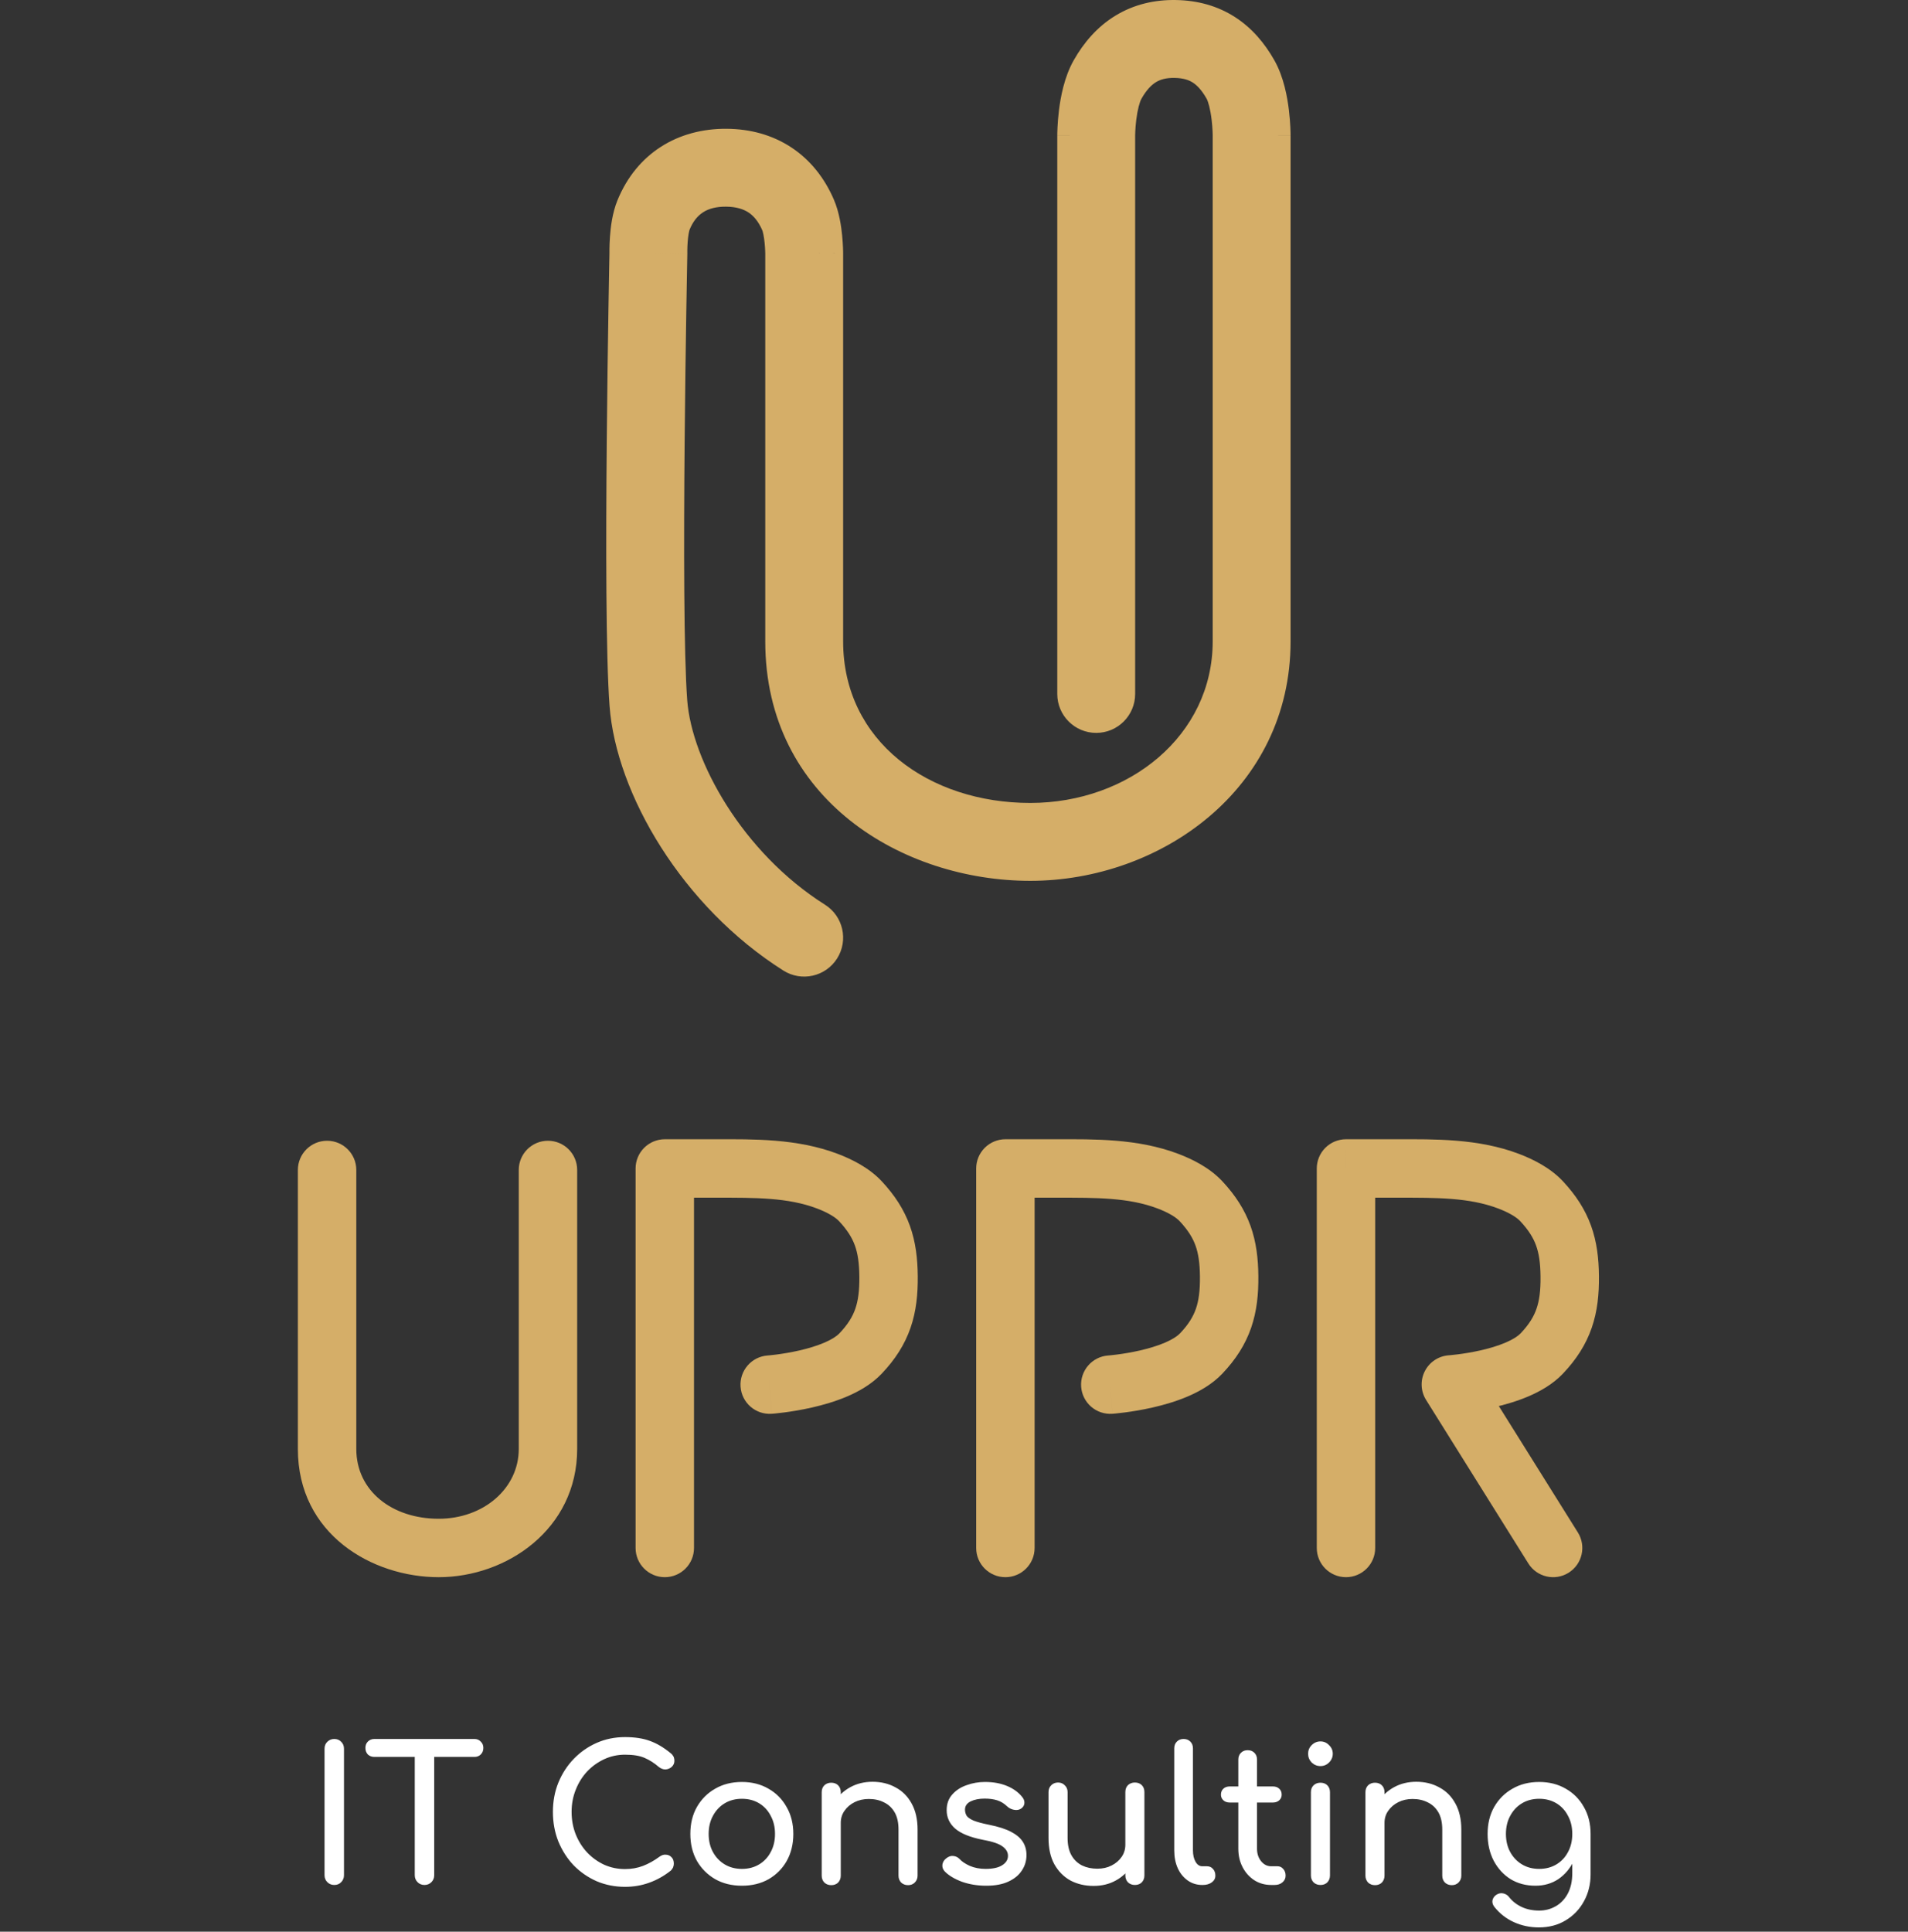
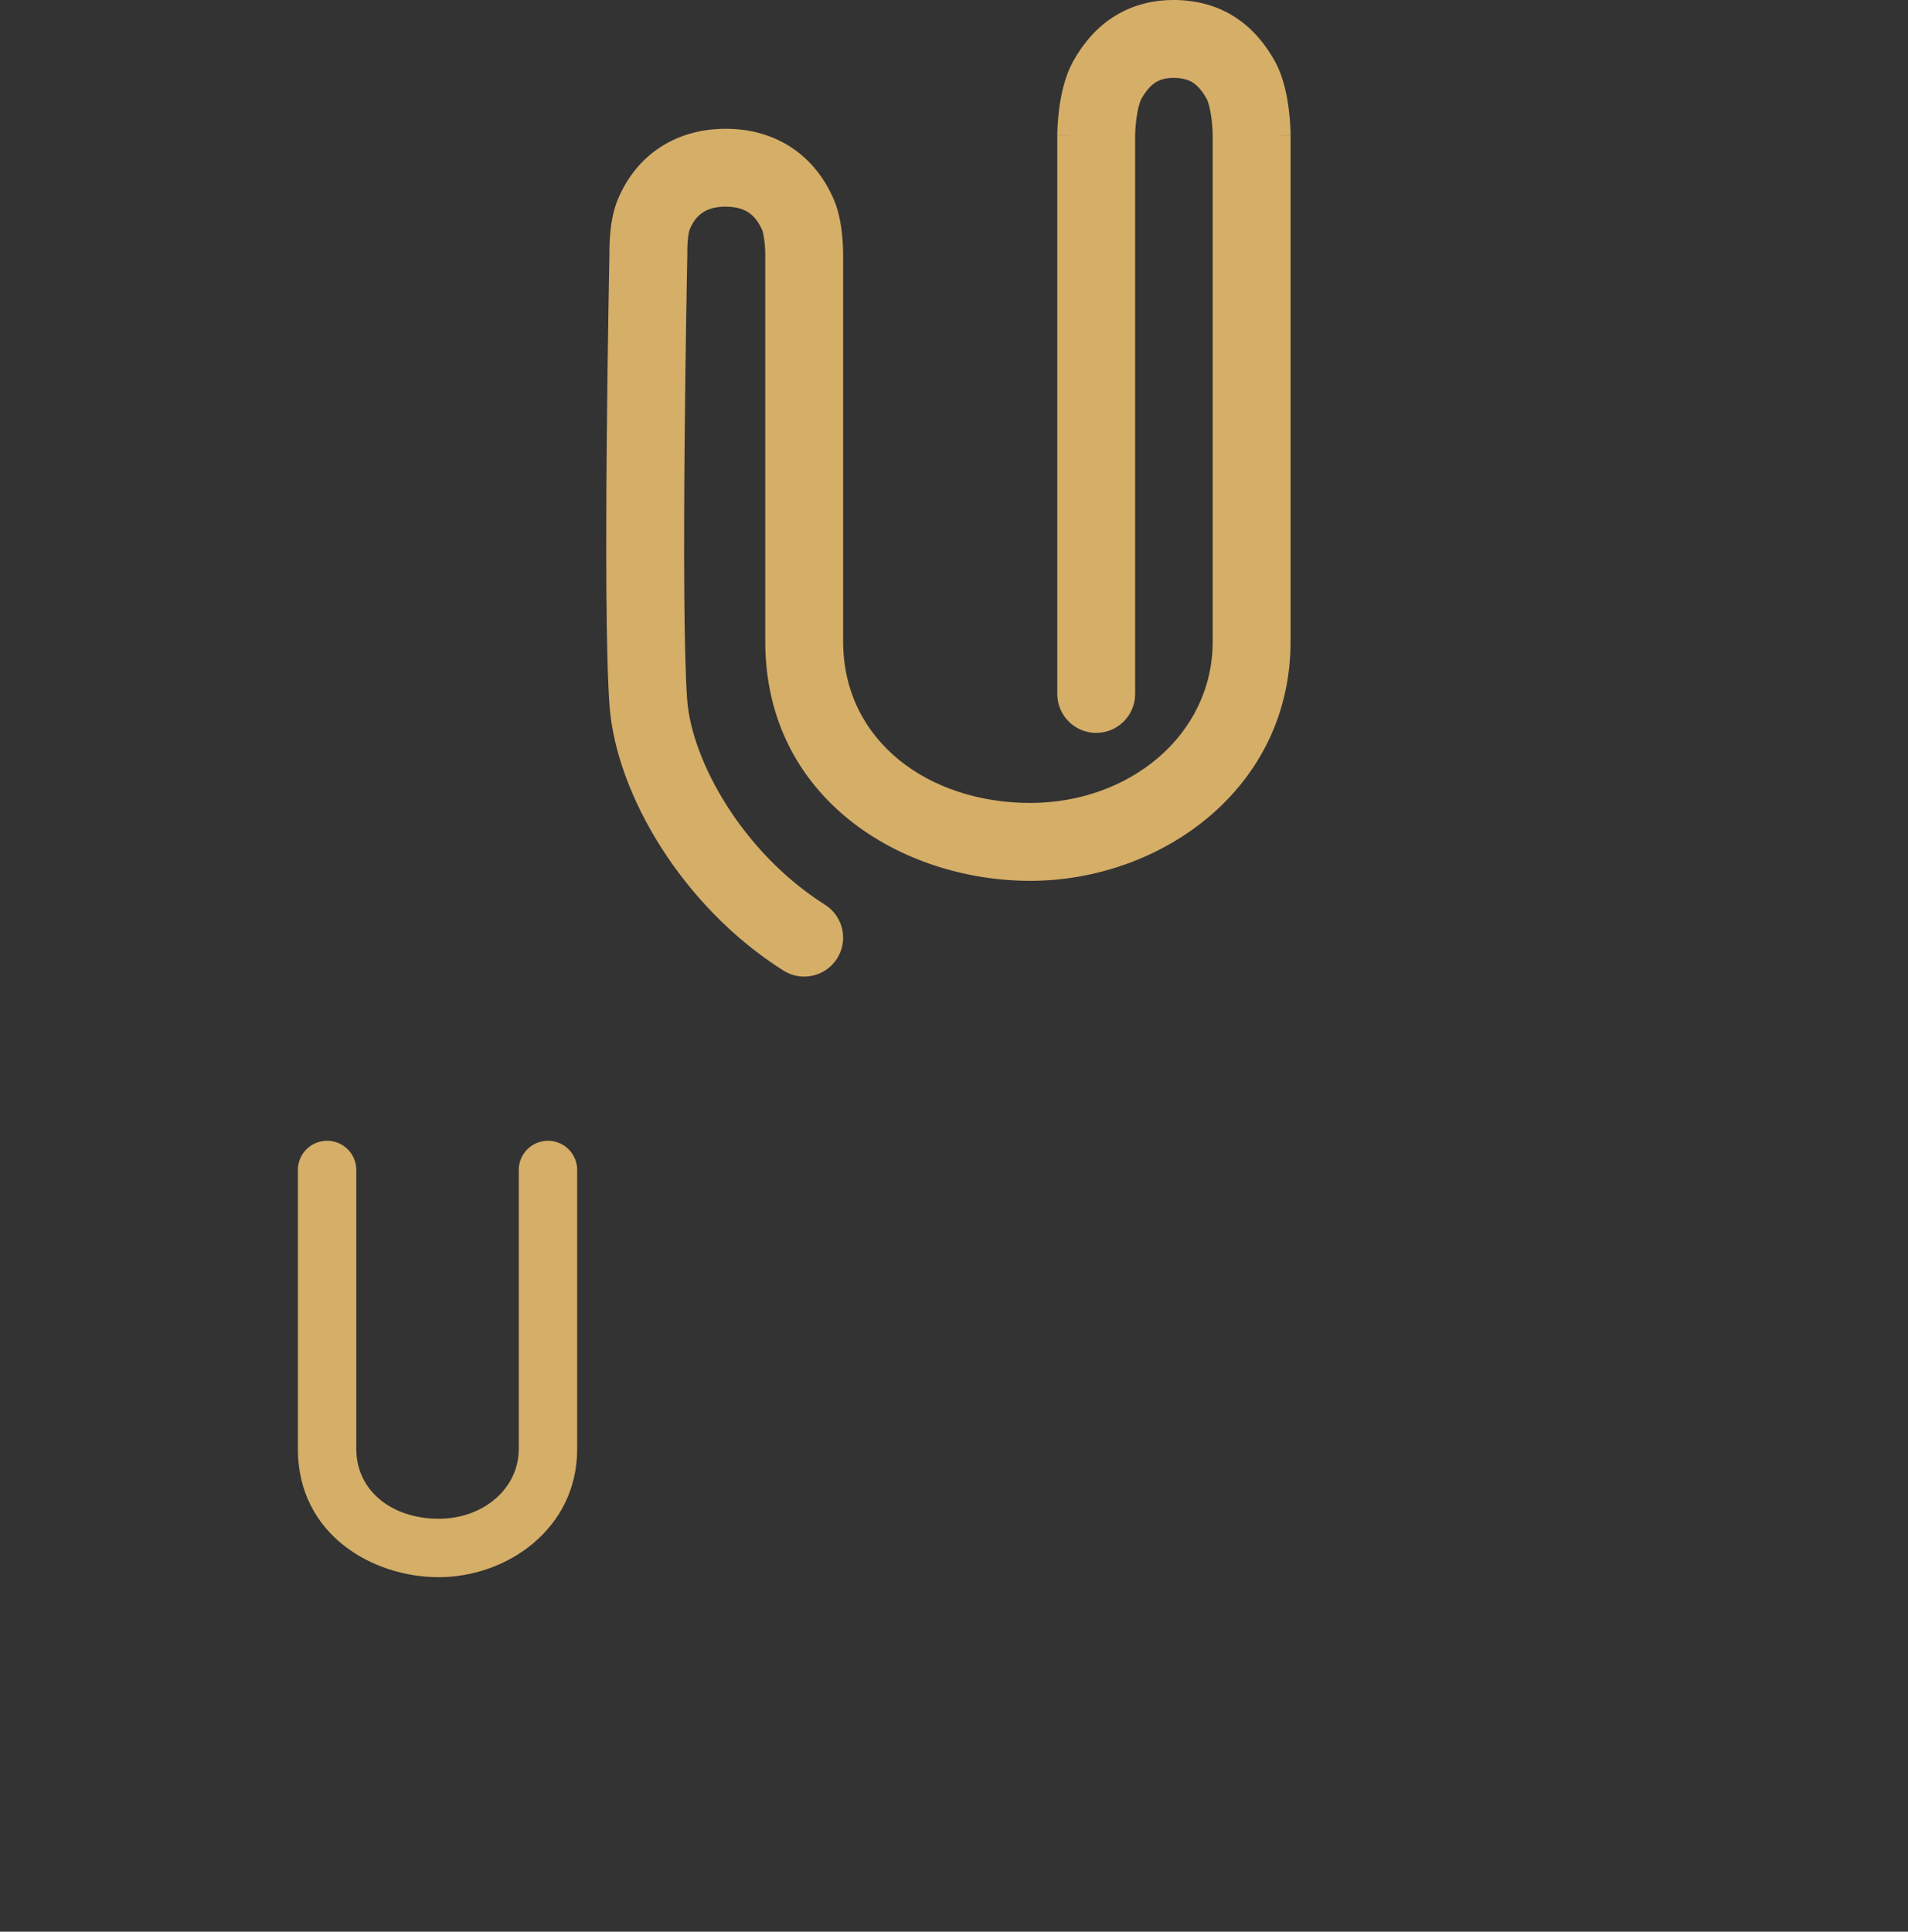
<svg xmlns="http://www.w3.org/2000/svg" width="245" height="248" viewBox="0 0 245 248" fill="none">
  <rect x="0" y="0" width="245" height="248" fill="#333333" stroke="none" />
-   <path d="M172.833 150.013L172.833 146.262C171.839 146.262 170.885 146.658 170.181 147.361C169.478 148.064 169.083 149.018 169.083 150.013L172.833 150.013ZM186.298 177.74L186.042 173.999C184.727 174.089 183.556 174.862 182.957 176.036C182.358 177.21 182.419 178.612 183.118 179.729L186.298 177.74ZM197.968 154.236L200.714 151.682L197.968 154.236ZM201.565 163.862L205.315 163.827L201.565 163.862ZM197.968 173.773L195.248 171.191L197.968 173.773ZM169.083 198.735C169.083 200.806 170.762 202.485 172.834 202.485C174.905 202.485 176.584 200.806 176.584 198.735L169.083 198.735ZM196.25 200.724C197.349 202.48 199.663 203.013 201.419 201.915C203.175 200.816 203.708 198.502 202.61 196.746L196.25 200.724ZM179.471 150.013L179.471 146.262L179.471 150.013ZM172.834 153.763L179.471 153.763L179.471 146.262L172.833 146.262L172.834 153.763ZM192.374 155.149C193.801 155.69 194.747 156.28 195.221 156.79L200.714 151.682C199.09 149.935 196.89 148.84 195.036 148.136L192.374 155.149ZM195.221 156.79C196.313 157.965 196.898 158.944 197.247 159.916C197.607 160.917 197.798 162.131 197.814 163.898L205.315 163.827C205.294 161.581 205.052 159.451 204.306 157.377C203.549 155.274 202.354 153.446 200.714 151.682L195.221 156.79ZM197.814 163.898C197.832 165.719 197.658 166.98 197.299 168.017C196.954 169.017 196.364 170.016 195.248 171.191L200.687 176.356C202.407 174.545 203.635 172.648 204.389 170.468C205.13 168.324 205.337 166.123 205.315 163.827L197.814 163.898ZM195.248 171.191C194.935 171.52 194.32 171.944 193.316 172.372C192.347 172.786 191.222 173.115 190.1 173.369C188.989 173.62 187.954 173.78 187.196 173.876C186.819 173.924 186.516 173.956 186.314 173.975C186.213 173.984 186.138 173.991 186.091 173.995C186.068 173.997 186.052 173.998 186.044 173.998C186.039 173.999 186.037 173.999 186.037 173.999C186.037 173.999 186.037 173.999 186.038 173.999C186.038 173.999 186.039 173.999 186.039 173.999C186.04 173.999 186.04 173.999 186.04 173.999C186.041 173.999 186.042 173.999 186.298 177.74C186.554 181.482 186.555 181.482 186.556 181.482C186.556 181.482 186.557 181.482 186.557 181.482C186.559 181.482 186.56 181.482 186.561 181.482C186.564 181.481 186.568 181.481 186.572 181.481C186.579 181.48 186.589 181.48 186.601 181.479C186.625 181.477 186.657 181.474 186.696 181.471C186.775 181.465 186.884 181.456 187.021 181.443C187.293 181.417 187.676 181.377 188.142 181.317C189.069 181.2 190.349 181.003 191.753 180.686C193.146 180.371 194.737 179.921 196.258 179.273C197.743 178.639 199.391 177.721 200.687 176.356L195.248 171.191ZM169.083 150.013L169.083 198.735L176.584 198.735L176.584 150.013L169.083 150.013ZM183.118 179.729L196.25 200.724L202.61 196.746L189.478 175.751L183.118 179.729ZM179.471 153.763C184.477 153.763 188.649 153.735 192.374 155.149L195.036 148.136C189.768 146.136 184.085 146.262 179.471 146.262L179.471 153.763Z" fill="#D5AE68" />
-   <path d="M129.099 150.013L129.099 146.262C128.104 146.262 127.15 146.658 126.447 147.361C125.744 148.064 125.349 149.018 125.349 150.013L129.099 150.013ZM142.3 174.024C140.234 174.172 138.679 175.967 138.827 178.033C138.975 180.099 140.769 181.654 142.836 181.506L142.3 174.024ZM154.233 154.236L156.98 151.682L154.233 154.236ZM157.83 163.862L161.581 163.827L157.83 163.862ZM154.233 173.773L151.514 171.191L154.233 173.773ZM125.349 198.735C125.349 200.806 127.028 202.485 129.099 202.485C131.171 202.485 132.85 200.806 132.85 198.735L125.349 198.735ZM135.736 150.013L135.736 146.262L135.736 150.013ZM129.099 153.763L135.736 153.763L135.736 146.262L129.099 146.262L129.099 153.763ZM148.64 155.149C150.067 155.69 151.013 156.28 151.486 156.79L156.98 151.682C155.355 149.935 153.156 148.84 151.302 148.136L148.64 155.149ZM151.486 156.79C152.579 157.965 153.164 158.944 153.513 159.916C153.873 160.917 154.063 162.131 154.08 163.898L161.581 163.827C161.559 161.581 161.317 159.451 160.571 157.377C159.815 155.274 158.62 153.446 156.98 151.682L151.486 156.79ZM154.08 163.898C154.097 165.719 153.923 166.98 153.565 168.017C153.219 169.017 152.629 170.016 151.514 171.191L156.953 176.356C158.673 174.545 159.901 172.648 160.654 170.468C161.395 168.324 161.602 166.123 161.581 163.827L154.08 163.898ZM151.514 171.191C151.199 171.522 150.581 171.948 149.577 172.379C148.606 172.794 147.481 173.127 146.359 173.384C145.247 173.637 144.213 173.8 143.454 173.899C143.078 173.948 142.775 173.98 142.573 174C142.472 174.01 142.397 174.016 142.35 174.02C142.327 174.022 142.311 174.024 142.302 174.024C142.298 174.025 142.296 174.025 142.296 174.025C142.295 174.025 142.296 174.025 142.296 174.025C142.297 174.025 142.297 174.025 142.298 174.025C142.298 174.025 142.299 174.025 142.299 174.025C142.3 174.024 142.3 174.024 142.568 177.765C142.836 181.506 142.836 181.506 142.837 181.506C142.837 181.506 142.838 181.506 142.839 181.506C142.84 181.506 142.841 181.506 142.843 181.506C142.845 181.506 142.849 181.505 142.853 181.505C142.86 181.505 142.87 181.504 142.882 181.503C142.906 181.501 142.938 181.498 142.977 181.495C143.056 181.489 143.165 181.479 143.301 181.466C143.574 181.439 143.957 181.398 144.422 181.337C145.348 181.217 146.627 181.017 148.03 180.696C149.421 180.378 151.011 179.924 152.53 179.274C154.014 178.638 155.659 177.719 156.953 176.356L151.514 171.191ZM125.349 150.013L125.349 198.735L132.85 198.735L132.85 150.013L125.349 150.013ZM135.736 153.763C140.742 153.763 144.914 153.735 148.64 155.149L151.302 148.136C146.033 146.136 140.351 146.262 135.736 146.262L135.736 153.763Z" fill="#D5AE68" />
-   <path d="M85.365 150.013L85.365 146.262C84.37 146.262 83.416 146.658 82.713 147.361C82.009 148.064 81.614 149.018 81.614 150.013L85.365 150.013ZM98.566 174.024C96.5 174.172 94.945 175.967 95.093 178.033C95.24 180.099 97.035 181.654 99.101 181.506L98.566 174.024ZM110.499 154.236L113.246 151.682L110.499 154.236ZM114.096 163.862L117.846 163.827L114.096 163.862ZM110.499 173.773L107.779 171.191L110.499 173.773ZM81.614 198.735C81.615 200.806 83.294 202.485 85.365 202.485C87.436 202.485 89.115 200.806 89.115 198.735L81.614 198.735ZM92.002 150.013L92.002 146.262L92.002 150.013ZM85.365 153.763L92.002 153.763L92.002 146.262L85.365 146.262L85.365 153.763ZM104.906 155.149C106.332 155.69 107.278 156.28 107.752 156.79L113.246 151.682C111.621 149.935 109.421 148.84 107.568 148.136L104.906 155.149ZM107.752 156.79C108.845 157.965 109.429 158.944 109.779 159.916C110.139 160.917 110.329 162.131 110.346 163.898L117.846 163.827C117.825 161.581 117.583 159.451 116.837 157.377C116.081 155.274 114.886 153.446 113.246 151.682L107.752 156.79ZM110.346 163.898C110.363 165.719 110.189 166.98 109.831 168.017C109.485 169.017 108.895 170.016 107.779 171.191L113.218 176.356C114.938 174.545 116.166 172.648 116.92 170.468C117.661 168.324 117.868 166.123 117.846 163.827L110.346 163.898ZM107.779 171.191C107.465 171.522 106.847 171.948 105.842 172.379C104.872 172.794 103.747 173.127 102.624 173.384C101.513 173.637 100.479 173.8 99.72 173.899C99.343 173.948 99.041 173.98 98.839 174C98.738 174.01 98.663 174.016 98.616 174.02C98.593 174.022 98.576 174.024 98.568 174.024C98.564 174.025 98.561 174.025 98.561 174.025C98.561 174.025 98.561 174.025 98.562 174.025C98.562 174.025 98.563 174.025 98.564 174.025C98.564 174.025 98.565 174.025 98.565 174.025C98.565 174.024 98.566 174.024 98.834 177.765C99.101 181.506 99.102 181.506 99.103 181.506C99.103 181.506 99.104 181.506 99.104 181.506C99.105 181.506 99.107 181.506 99.108 181.506C99.111 181.506 99.114 181.505 99.118 181.505C99.126 181.505 99.136 181.504 99.148 181.503C99.171 181.501 99.203 181.498 99.243 181.495C99.321 181.489 99.43 181.479 99.567 181.466C99.839 181.439 100.222 181.398 100.688 181.337C101.613 181.217 102.892 181.017 104.295 180.696C105.687 180.378 107.277 179.924 108.796 179.274C110.28 178.638 111.924 177.719 113.218 176.356L107.779 171.191ZM81.614 150.013L81.614 198.735L89.115 198.735L89.115 150.013L81.614 150.013ZM92.002 153.763C97.008 153.763 101.18 153.735 104.906 155.149L107.568 148.136C102.299 146.136 96.616 146.262 92.002 146.262L92.002 153.763Z" fill="#D5AE68" />
-   <path d="M45.751 150.205C45.751 148.134 44.071 146.455 42 146.455C39.929 146.455 38.249 148.134 38.249 150.205H45.751ZM74.113 150.205C74.113 148.134 72.434 146.455 70.362 146.455C68.291 146.455 66.612 148.134 66.612 150.205H74.113ZM45.751 186.024V150.205H38.249V186.024H45.751ZM38.249 186.024C38.249 197.003 47.82 202.485 56.331 202.485V194.984C50.358 194.984 45.751 191.42 45.751 186.024H38.249ZM66.612 150.205V186.024H74.113V150.205H66.612ZM66.612 186.024C66.612 191.093 62.087 194.984 56.331 194.984V202.485C65.058 202.485 74.113 196.317 74.113 186.024H66.612Z" fill="#D5AE68" />
+   <path d="M45.751 150.205C45.751 148.134 44.071 146.455 42 146.455C39.929 146.455 38.249 148.134 38.249 150.205H45.751ZM74.113 150.205C74.113 148.134 72.434 146.455 70.362 146.455C68.291 146.455 66.612 148.134 66.612 150.205H74.113ZM45.751 186.024V150.205H38.249V186.024H45.751ZM38.249 186.024C38.249 197.003 47.82 202.485 56.331 202.485V194.984C50.358 194.984 45.751 191.42 45.751 186.024ZM66.612 150.205V186.024H74.113V150.205H66.612ZM66.612 186.024C66.612 191.093 62.087 194.984 56.331 194.984V202.485C65.058 202.485 74.113 196.317 74.113 186.024H66.612Z" fill="#D5AE68" />
  <path d="M83.258 90.268L88.244 89.893L83.258 90.268ZM83.258 32.52L88.257 32.622L88.259 32.51L88.256 32.397L83.258 32.52ZM103.264 32.52H108.264V32.512L108.264 32.503L103.264 32.52ZM102.481 27.599L97.892 29.584L97.892 29.584L102.481 27.599ZM93.276 21.534L93.238 26.533L93.238 26.533L93.276 21.534ZM83.918 27.599L88.543 29.498L88.543 29.498L83.918 27.599ZM160.719 17.357L155.719 17.357L155.719 17.357L160.719 17.357ZM160.719 82.336L155.719 82.336V82.336H160.719ZM159.288 10.207L163.639 7.745L163.639 7.745L159.288 10.207ZM150.953 5.003L151.057 0.004L150.953 5.003ZM142.222 10.207L146.572 12.672L146.572 12.672L142.222 10.207ZM140.761 17.357L145.761 17.357L145.761 17.357L140.761 17.357ZM135.761 89.092C135.761 91.853 137.999 94.092 140.761 94.092C143.522 94.092 145.761 91.853 145.761 89.092H135.761ZM100.594 124.606C102.929 126.081 106.017 125.384 107.492 123.049C108.966 120.714 108.269 117.626 105.934 116.151L100.594 124.606ZM88.244 89.893C87.801 84.003 87.794 69.812 87.911 56.827C87.968 50.393 88.055 44.34 88.127 39.895C88.163 37.673 88.196 35.854 88.219 34.59C88.231 33.958 88.24 33.466 88.247 33.131C88.25 32.964 88.253 32.837 88.254 32.751C88.255 32.708 88.256 32.676 88.256 32.654C88.257 32.643 88.257 32.635 88.257 32.63C88.257 32.627 88.257 32.625 88.257 32.624C88.257 32.623 88.257 32.623 88.257 32.623C88.257 32.622 88.257 32.622 83.258 32.52C78.259 32.419 78.259 32.419 78.259 32.419C78.259 32.42 78.259 32.42 78.259 32.421C78.259 32.422 78.259 32.425 78.259 32.428C78.259 32.433 78.258 32.442 78.258 32.453C78.258 32.475 78.257 32.508 78.256 32.551C78.255 32.639 78.252 32.768 78.249 32.936C78.242 33.274 78.233 33.77 78.221 34.405C78.197 35.675 78.165 37.502 78.129 39.733C78.056 44.194 77.969 50.272 77.911 56.738C77.796 69.552 77.79 84.235 78.272 90.643L88.244 89.893ZM108.264 82.336V32.52H98.264V82.336H108.264ZM98.264 82.336C98.264 102.643 115.932 113.085 132.294 113.085V103.085C119.316 103.085 108.264 95.2 108.264 82.336H98.264ZM103.264 32.52C108.264 32.503 108.264 32.503 108.264 32.502C108.264 32.502 108.264 32.501 108.264 32.501C108.264 32.5 108.264 32.499 108.264 32.498C108.264 32.496 108.264 32.494 108.264 32.491C108.264 32.487 108.264 32.481 108.264 32.475C108.264 32.462 108.264 32.446 108.263 32.428C108.263 32.39 108.262 32.341 108.261 32.281C108.259 32.162 108.254 31.998 108.246 31.8C108.23 31.406 108.199 30.86 108.138 30.239C108.031 29.148 107.783 27.262 107.07 25.614L97.892 29.584C97.886 29.571 97.903 29.61 97.933 29.712C97.962 29.811 97.994 29.943 98.027 30.107C98.095 30.442 98.148 30.827 98.186 31.22C98.224 31.606 98.244 31.955 98.254 32.206C98.26 32.329 98.262 32.425 98.263 32.483C98.264 32.513 98.264 32.532 98.264 32.542C98.264 32.547 98.264 32.549 98.264 32.548C98.264 32.548 98.264 32.547 98.264 32.545C98.264 32.544 98.264 32.543 98.264 32.542C98.264 32.541 98.264 32.541 98.264 32.54C98.264 32.539 98.264 32.539 98.264 32.539C98.264 32.538 98.264 32.538 103.264 32.52ZM107.07 25.614C105.884 22.871 104.072 20.544 101.598 18.918C99.127 17.294 96.279 16.556 93.313 16.534L93.238 26.533C94.577 26.544 95.477 26.862 96.106 27.275C96.731 27.686 97.369 28.375 97.892 29.584L107.07 25.614ZM93.313 16.534C87.058 16.486 81.775 19.655 79.293 25.699L88.543 29.498C89.369 27.486 90.783 26.515 93.238 26.533L93.313 16.534ZM79.293 25.699C78.604 27.375 78.404 29.28 78.325 30.371C78.279 30.994 78.263 31.543 78.258 31.937C78.255 32.136 78.255 32.3 78.256 32.42C78.257 32.48 78.257 32.53 78.258 32.567C78.258 32.586 78.258 32.602 78.259 32.615C78.259 32.621 78.259 32.627 78.259 32.631C78.259 32.634 78.259 32.636 78.259 32.638C78.259 32.639 78.259 32.64 78.259 32.641C78.259 32.641 78.259 32.642 78.259 32.642C78.259 32.643 78.26 32.644 83.258 32.52C88.256 32.397 88.256 32.398 88.257 32.399C88.257 32.399 88.257 32.399 88.257 32.4C88.257 32.4 88.257 32.401 88.257 32.402C88.257 32.403 88.257 32.404 88.257 32.405C88.257 32.407 88.257 32.408 88.257 32.408C88.257 32.409 88.257 32.407 88.257 32.403C88.256 32.394 88.256 32.374 88.256 32.345C88.255 32.287 88.255 32.193 88.257 32.071C88.26 31.822 88.271 31.476 88.299 31.093C88.327 30.704 88.369 30.323 88.427 29.994C88.49 29.639 88.546 29.491 88.543 29.498L79.293 25.699ZM155.719 17.357L155.719 82.336L165.719 82.336L165.719 17.357L155.719 17.357ZM155.719 82.336C155.719 94.413 144.983 103.085 132.294 103.085V113.085C148.944 113.085 165.719 101.378 165.719 82.336H155.719ZM160.719 17.357C165.719 17.357 165.719 17.356 165.719 17.355C165.719 17.355 165.719 17.354 165.719 17.353C165.719 17.352 165.719 17.351 165.719 17.35C165.719 17.347 165.719 17.344 165.719 17.341C165.719 17.335 165.719 17.327 165.719 17.319C165.719 17.301 165.719 17.279 165.718 17.253C165.718 17.201 165.717 17.132 165.715 17.047C165.711 16.877 165.704 16.643 165.691 16.359C165.664 15.795 165.611 15.012 165.503 14.127C165.31 12.54 164.868 9.917 163.639 7.745L154.936 12.669C155.138 13.027 155.412 13.979 155.577 15.334C155.648 15.92 155.684 16.45 155.702 16.832C155.711 17.02 155.715 17.167 155.717 17.26C155.718 17.306 155.719 17.338 155.719 17.355C155.719 17.363 155.719 17.368 155.719 17.368C155.719 17.368 155.719 17.367 155.719 17.366C155.719 17.364 155.719 17.363 155.719 17.362C155.719 17.361 155.719 17.36 155.719 17.359C155.719 17.359 155.719 17.358 155.719 17.358C155.719 17.357 155.719 17.357 160.719 17.357ZM163.639 7.745C162.398 5.551 160.759 3.584 158.542 2.168C156.297 0.734 153.763 0.06 151.057 0.004L150.85 10.002C151.98 10.025 152.668 10.283 153.159 10.596C153.678 10.928 154.287 11.523 154.936 12.669L163.639 7.745ZM151.057 0.004C148.241 -0.055 145.584 0.574 143.229 2.01C140.903 3.429 139.167 5.455 137.871 7.742L146.572 12.672C147.233 11.505 147.878 10.888 148.436 10.547C148.966 10.225 149.697 9.978 150.85 10.002L151.057 0.004ZM137.871 7.742C136.635 9.925 136.181 12.532 135.982 14.13C135.872 15.016 135.817 15.796 135.79 16.359C135.776 16.642 135.769 16.876 135.765 17.046C135.763 17.131 135.762 17.2 135.762 17.252C135.761 17.279 135.761 17.3 135.761 17.318C135.761 17.327 135.761 17.334 135.761 17.341C135.761 17.344 135.761 17.347 135.761 17.349C135.761 17.351 135.761 17.352 135.761 17.353C135.761 17.354 135.761 17.355 135.761 17.355C135.761 17.356 135.761 17.357 140.761 17.357C145.761 17.357 145.761 17.357 145.761 17.358C145.761 17.358 145.761 17.359 145.761 17.36C145.761 17.36 145.761 17.361 145.761 17.362C145.761 17.364 145.761 17.365 145.761 17.366C145.761 17.368 145.761 17.369 145.761 17.369C145.761 17.369 145.761 17.365 145.761 17.357C145.761 17.341 145.762 17.31 145.763 17.265C145.765 17.175 145.769 17.031 145.778 16.845C145.796 16.47 145.833 15.947 145.905 15.367C146.071 14.035 146.348 13.067 146.572 12.672L137.871 7.742ZM135.761 17.357V89.092H145.761V17.357H135.761ZM78.272 90.643C79.123 101.947 87.638 116.424 100.594 124.606L105.934 116.151C95.326 109.452 88.829 97.672 88.244 89.893L78.272 90.643Z" fill="#D5AE68" />
-   <path d="M42.921 242C42.569 242 42.273 241.88 42.033 241.64C41.793 241.4 41.673 241.104 41.673 240.752V224.504C41.673 224.136 41.793 223.84 42.033 223.616C42.273 223.376 42.569 223.256 42.921 223.256C43.289 223.256 43.585 223.376 43.809 223.616C44.049 223.84 44.169 224.136 44.169 224.504V240.752C44.169 241.104 44.049 241.4 43.809 241.64C43.585 241.88 43.289 242 42.921 242ZM54.507 242C54.154 242 53.858 241.88 53.618 241.64C53.379 241.4 53.258 241.104 53.258 240.752V223.256H55.755V240.752C55.755 241.104 55.635 241.4 55.395 241.64C55.154 241.88 54.858 242 54.507 242ZM48.075 225.56C47.739 225.56 47.459 225.456 47.234 225.248C47.026 225.024 46.922 224.744 46.922 224.408C46.922 224.072 47.026 223.8 47.234 223.592C47.459 223.368 47.739 223.256 48.075 223.256H60.914C61.251 223.256 61.523 223.368 61.73 223.592C61.955 223.8 62.066 224.072 62.066 224.408C62.066 224.744 61.955 225.024 61.73 225.248C61.523 225.456 61.251 225.56 60.914 225.56H48.075ZM80.261 242.24C78.965 242.24 77.749 242 76.613 241.52C75.493 241.024 74.509 240.344 73.661 239.48C72.829 238.6 72.173 237.576 71.693 236.408C71.229 235.24 70.997 233.976 70.997 232.616C70.997 231.272 71.229 230.024 71.693 228.872C72.173 227.704 72.829 226.688 73.661 225.824C74.509 224.944 75.493 224.256 76.613 223.76C77.733 223.264 78.949 223.016 80.261 223.016C81.493 223.016 82.549 223.176 83.429 223.496C84.325 223.816 85.221 224.344 86.117 225.08C86.245 225.176 86.341 225.28 86.405 225.392C86.485 225.488 86.533 225.592 86.549 225.704C86.581 225.8 86.597 225.92 86.597 226.064C86.597 226.368 86.485 226.624 86.261 226.832C86.053 227.024 85.797 227.136 85.493 227.168C85.189 227.184 84.893 227.08 84.605 226.856C84.013 226.344 83.397 225.952 82.757 225.68C82.133 225.408 81.301 225.272 80.261 225.272C79.317 225.272 78.429 225.464 77.597 225.848C76.765 226.232 76.029 226.76 75.389 227.432C74.765 228.104 74.277 228.888 73.925 229.784C73.573 230.664 73.397 231.608 73.397 232.616C73.397 233.64 73.573 234.6 73.925 235.496C74.277 236.376 74.765 237.152 75.389 237.824C76.029 238.496 76.765 239.024 77.597 239.408C78.429 239.776 79.317 239.96 80.261 239.96C81.077 239.96 81.845 239.824 82.565 239.552C83.301 239.264 84.005 238.872 84.677 238.376C84.965 238.168 85.245 238.08 85.517 238.112C85.805 238.128 86.045 238.24 86.237 238.448C86.429 238.64 86.525 238.912 86.525 239.264C86.525 239.424 86.493 239.584 86.429 239.744C86.365 239.888 86.269 240.024 86.141 240.152C85.277 240.84 84.349 241.36 83.357 241.712C82.381 242.064 81.349 242.24 80.261 242.24ZM95.268 242.096C93.972 242.096 92.828 241.816 91.836 241.256C90.844 240.68 90.06 239.896 89.484 238.904C88.924 237.896 88.644 236.744 88.644 235.448C88.644 234.136 88.924 232.984 89.484 231.992C90.06 230.984 90.844 230.2 91.836 229.64C92.828 229.064 93.972 228.776 95.268 228.776C96.548 228.776 97.684 229.064 98.676 229.64C99.668 230.2 100.444 230.984 101.004 231.992C101.58 232.984 101.868 234.136 101.868 235.448C101.868 236.744 101.588 237.896 101.028 238.904C100.468 239.896 99.692 240.68 98.7 241.256C97.708 241.816 96.564 242.096 95.268 242.096ZM95.268 239.936C96.1 239.936 96.836 239.744 97.476 239.36C98.116 238.976 98.612 238.448 98.964 237.776C99.332 237.104 99.516 236.328 99.516 235.448C99.516 234.568 99.332 233.792 98.964 233.12C98.612 232.432 98.116 231.896 97.476 231.512C96.836 231.128 96.1 230.936 95.268 230.936C94.436 230.936 93.7 231.128 93.06 231.512C92.42 231.896 91.916 232.432 91.548 233.12C91.18 233.792 90.996 234.568 90.996 235.448C90.996 236.328 91.18 237.104 91.548 237.776C91.916 238.448 92.42 238.976 93.06 239.36C93.7 239.744 94.436 239.936 95.268 239.936ZM116.6 242.024C116.248 242.024 115.952 241.912 115.712 241.688C115.488 241.448 115.376 241.152 115.376 240.8V234.896C115.376 233.984 115.208 233.24 114.872 232.664C114.536 232.088 114.08 231.664 113.504 231.392C112.944 231.104 112.296 230.96 111.56 230.96C110.888 230.96 110.28 231.096 109.736 231.368C109.192 231.64 108.76 232.008 108.44 232.472C108.12 232.92 107.96 233.44 107.96 234.032H106.448C106.448 233.024 106.688 232.128 107.168 231.344C107.664 230.544 108.336 229.912 109.184 229.448C110.032 228.984 110.984 228.752 112.04 228.752C113.144 228.752 114.128 228.992 114.992 229.472C115.872 229.936 116.56 230.624 117.056 231.536C117.568 232.448 117.824 233.568 117.824 234.896V240.8C117.824 241.152 117.704 241.448 117.464 241.688C117.24 241.912 116.952 242.024 116.6 242.024ZM106.736 242.024C106.384 242.024 106.088 241.912 105.848 241.688C105.624 241.448 105.512 241.152 105.512 240.8V230.096C105.512 229.728 105.624 229.432 105.848 229.208C106.088 228.984 106.384 228.872 106.736 228.872C107.104 228.872 107.4 228.984 107.624 229.208C107.848 229.432 107.96 229.728 107.96 230.096V240.8C107.96 241.152 107.848 241.448 107.624 241.688C107.4 241.912 107.104 242.024 106.736 242.024ZM126.647 242.096C125.527 242.096 124.487 241.928 123.527 241.592C122.583 241.24 121.847 240.8 121.319 240.272C121.079 240.016 120.975 239.728 121.007 239.408C121.055 239.072 121.215 238.8 121.487 238.592C121.807 238.336 122.119 238.232 122.423 238.28C122.743 238.312 123.015 238.448 123.239 238.688C123.511 238.992 123.943 239.28 124.535 239.552C125.143 239.808 125.815 239.936 126.551 239.936C127.479 239.936 128.183 239.784 128.663 239.48C129.159 239.176 129.415 238.784 129.431 238.304C129.447 237.824 129.215 237.408 128.735 237.056C128.271 236.704 127.415 236.416 126.167 236.192C124.551 235.872 123.375 235.392 122.639 234.752C121.919 234.112 121.559 233.328 121.559 232.4C121.559 231.584 121.799 230.912 122.279 230.384C122.759 229.84 123.375 229.44 124.127 229.184C124.879 228.912 125.663 228.776 126.479 228.776C127.535 228.776 128.471 228.944 129.287 229.28C130.103 229.616 130.751 230.08 131.231 230.672C131.455 230.928 131.559 231.2 131.543 231.488C131.527 231.76 131.391 231.992 131.135 232.184C130.879 232.36 130.575 232.416 130.223 232.352C129.871 232.288 129.575 232.144 129.335 231.92C128.935 231.536 128.503 231.272 128.039 231.128C127.575 230.984 127.039 230.912 126.431 230.912C125.727 230.912 125.127 231.032 124.631 231.272C124.151 231.512 123.911 231.864 123.911 232.328C123.911 232.616 123.983 232.88 124.127 233.12C124.287 233.344 124.591 233.552 125.039 233.744C125.487 233.92 126.143 234.096 127.007 234.272C128.207 234.512 129.151 234.816 129.839 235.184C130.543 235.552 131.047 235.984 131.351 236.48C131.655 236.96 131.807 237.52 131.807 238.16C131.807 238.896 131.607 239.56 131.207 240.152C130.823 240.744 130.247 241.216 129.479 241.568C128.727 241.92 127.783 242.096 126.647 242.096ZM140.422 242.12C139.318 242.12 138.326 241.888 137.446 241.424C136.582 240.944 135.894 240.248 135.382 239.336C134.886 238.424 134.638 237.304 134.638 235.976V230.072C134.638 229.72 134.75 229.432 134.974 229.208C135.214 228.968 135.51 228.848 135.862 228.848C136.214 228.848 136.502 228.968 136.726 229.208C136.966 229.432 137.086 229.72 137.086 230.072V235.976C137.086 236.872 137.254 237.616 137.59 238.208C137.926 238.784 138.382 239.216 138.958 239.504C139.534 239.776 140.182 239.912 140.902 239.912C141.59 239.912 142.198 239.776 142.726 239.504C143.27 239.232 143.702 238.864 144.022 238.4C144.342 237.936 144.502 237.416 144.502 236.84H146.014C146.014 237.832 145.766 238.728 145.27 239.528C144.79 240.328 144.126 240.96 143.278 241.424C142.446 241.888 141.494 242.12 140.422 242.12ZM145.726 242C145.374 242 145.078 241.888 144.838 241.664C144.614 241.424 144.502 241.128 144.502 240.776V230.072C144.502 229.704 144.614 229.408 144.838 229.184C145.078 228.96 145.374 228.848 145.726 228.848C146.094 228.848 146.39 228.96 146.614 229.184C146.838 229.408 146.95 229.704 146.95 230.072V240.776C146.95 241.128 146.838 241.424 146.614 241.664C146.39 241.888 146.094 242 145.726 242ZM154.382 242C153.678 242 153.054 241.808 152.51 241.424C151.966 241.04 151.542 240.52 151.238 239.864C150.934 239.192 150.782 238.424 150.782 237.56V224.456C150.782 224.104 150.894 223.816 151.118 223.592C151.342 223.368 151.63 223.256 151.982 223.256C152.334 223.256 152.622 223.368 152.846 223.592C153.07 223.816 153.182 224.104 153.182 224.456V237.56C153.182 238.152 153.294 238.64 153.518 239.024C153.742 239.408 154.03 239.6 154.382 239.6H154.982C155.302 239.6 155.558 239.712 155.75 239.936C155.958 240.16 156.062 240.448 156.062 240.8C156.062 241.152 155.91 241.44 155.606 241.664C155.302 241.888 154.91 242 154.43 242H154.382ZM163.233 242C162.433 242 161.713 241.8 161.073 241.4C160.433 240.984 159.929 240.424 159.561 239.72C159.193 239.016 159.009 238.224 159.009 237.344V225.896C159.009 225.544 159.121 225.256 159.345 225.032C159.569 224.808 159.857 224.696 160.209 224.696C160.561 224.696 160.849 224.808 161.073 225.032C161.297 225.256 161.409 225.544 161.409 225.896V237.344C161.409 237.984 161.585 238.52 161.937 238.952C162.289 239.384 162.721 239.6 163.233 239.6H164.049C164.337 239.6 164.577 239.712 164.769 239.936C164.977 240.16 165.081 240.448 165.081 240.8C165.081 241.152 164.945 241.44 164.673 241.664C164.417 241.888 164.081 242 163.665 242H163.233ZM157.905 231.416C157.569 231.416 157.297 231.32 157.089 231.128C156.881 230.936 156.777 230.696 156.777 230.408C156.777 230.088 156.881 229.832 157.089 229.64C157.297 229.448 157.569 229.352 157.905 229.352H163.449C163.785 229.352 164.057 229.448 164.265 229.64C164.473 229.832 164.577 230.088 164.577 230.408C164.577 230.696 164.473 230.936 164.265 231.128C164.057 231.32 163.785 231.416 163.449 231.416H157.905ZM169.554 242C169.202 242 168.906 241.888 168.666 241.664C168.442 241.424 168.33 241.128 168.33 240.776V230.096C168.33 229.728 168.442 229.432 168.666 229.208C168.906 228.984 169.202 228.872 169.554 228.872C169.922 228.872 170.218 228.984 170.442 229.208C170.666 229.432 170.778 229.728 170.778 230.096V240.776C170.778 241.128 170.666 241.424 170.442 241.664C170.218 241.888 169.922 242 169.554 242ZM169.554 226.736C169.122 226.736 168.746 226.584 168.426 226.28C168.122 225.96 167.97 225.584 167.97 225.152C167.97 224.72 168.122 224.352 168.426 224.048C168.746 223.728 169.122 223.568 169.554 223.568C169.986 223.568 170.354 223.728 170.658 224.048C170.978 224.352 171.138 224.72 171.138 225.152C171.138 225.584 170.978 225.96 170.658 226.28C170.354 226.584 169.986 226.736 169.554 226.736ZM186.42 242.024C186.068 242.024 185.772 241.912 185.532 241.688C185.308 241.448 185.196 241.152 185.196 240.8V234.896C185.196 233.984 185.028 233.24 184.692 232.664C184.356 232.088 183.9 231.664 183.324 231.392C182.764 231.104 182.116 230.96 181.38 230.96C180.708 230.96 180.1 231.096 179.556 231.368C179.012 231.64 178.58 232.008 178.26 232.472C177.94 232.92 177.78 233.44 177.78 234.032H176.268C176.268 233.024 176.508 232.128 176.988 231.344C177.484 230.544 178.156 229.912 179.004 229.448C179.852 228.984 180.804 228.752 181.86 228.752C182.964 228.752 183.948 228.992 184.812 229.472C185.692 229.936 186.38 230.624 186.876 231.536C187.388 232.448 187.644 233.568 187.644 234.896V240.8C187.644 241.152 187.524 241.448 187.284 241.688C187.06 241.912 186.772 242.024 186.42 242.024ZM176.556 242.024C176.204 242.024 175.908 241.912 175.668 241.688C175.444 241.448 175.332 241.152 175.332 240.8V230.096C175.332 229.728 175.444 229.432 175.668 229.208C175.908 228.984 176.204 228.872 176.556 228.872C176.924 228.872 177.22 228.984 177.444 229.208C177.668 229.432 177.78 229.728 177.78 230.096V240.8C177.78 241.152 177.668 241.448 177.444 241.688C177.22 241.912 176.924 242.024 176.556 242.024ZM197.163 242.096C195.963 242.096 194.899 241.816 193.971 241.256C193.059 240.68 192.339 239.896 191.811 238.904C191.283 237.896 191.019 236.744 191.019 235.448C191.019 234.136 191.299 232.984 191.859 231.992C192.435 230.984 193.219 230.2 194.211 229.64C195.203 229.064 196.347 228.776 197.643 228.776C198.923 228.776 200.059 229.064 201.051 229.64C202.043 230.2 202.819 230.984 203.379 231.992C203.955 232.984 204.243 234.136 204.243 235.448H202.827C202.827 236.744 202.579 237.896 202.083 238.904C201.603 239.896 200.939 240.68 200.091 241.256C199.243 241.816 198.267 242.096 197.163 242.096ZM197.595 247.448C196.459 247.448 195.395 247.224 194.403 246.776C193.411 246.328 192.571 245.672 191.883 244.808C191.675 244.536 191.595 244.256 191.643 243.968C191.707 243.68 191.867 243.448 192.123 243.272C192.411 243.08 192.707 243.016 193.011 243.08C193.331 243.144 193.587 243.304 193.779 243.56C194.211 244.104 194.755 244.528 195.411 244.832C196.067 245.136 196.811 245.288 197.643 245.288C198.411 245.288 199.115 245.104 199.755 244.736C200.411 244.368 200.931 243.824 201.315 243.104C201.699 242.384 201.891 241.504 201.891 240.464V237.056L202.683 234.944L204.243 235.448V240.632C204.243 241.896 203.963 243.04 203.403 244.064C202.843 245.104 202.059 245.928 201.051 246.536C200.059 247.144 198.907 247.448 197.595 247.448ZM197.643 239.936C198.475 239.936 199.211 239.744 199.851 239.36C200.491 238.976 200.987 238.448 201.339 237.776C201.707 237.104 201.891 236.328 201.891 235.448C201.891 234.568 201.707 233.792 201.339 233.12C200.987 232.432 200.491 231.896 199.851 231.512C199.211 231.128 198.475 230.936 197.643 230.936C196.811 230.936 196.075 231.128 195.435 231.512C194.795 231.896 194.291 232.432 193.923 233.12C193.555 233.792 193.371 234.568 193.371 235.448C193.371 236.328 193.555 237.104 193.923 237.776C194.291 238.448 194.795 238.976 195.435 239.36C196.075 239.744 196.811 239.936 197.643 239.936Z" fill="white" />
</svg>